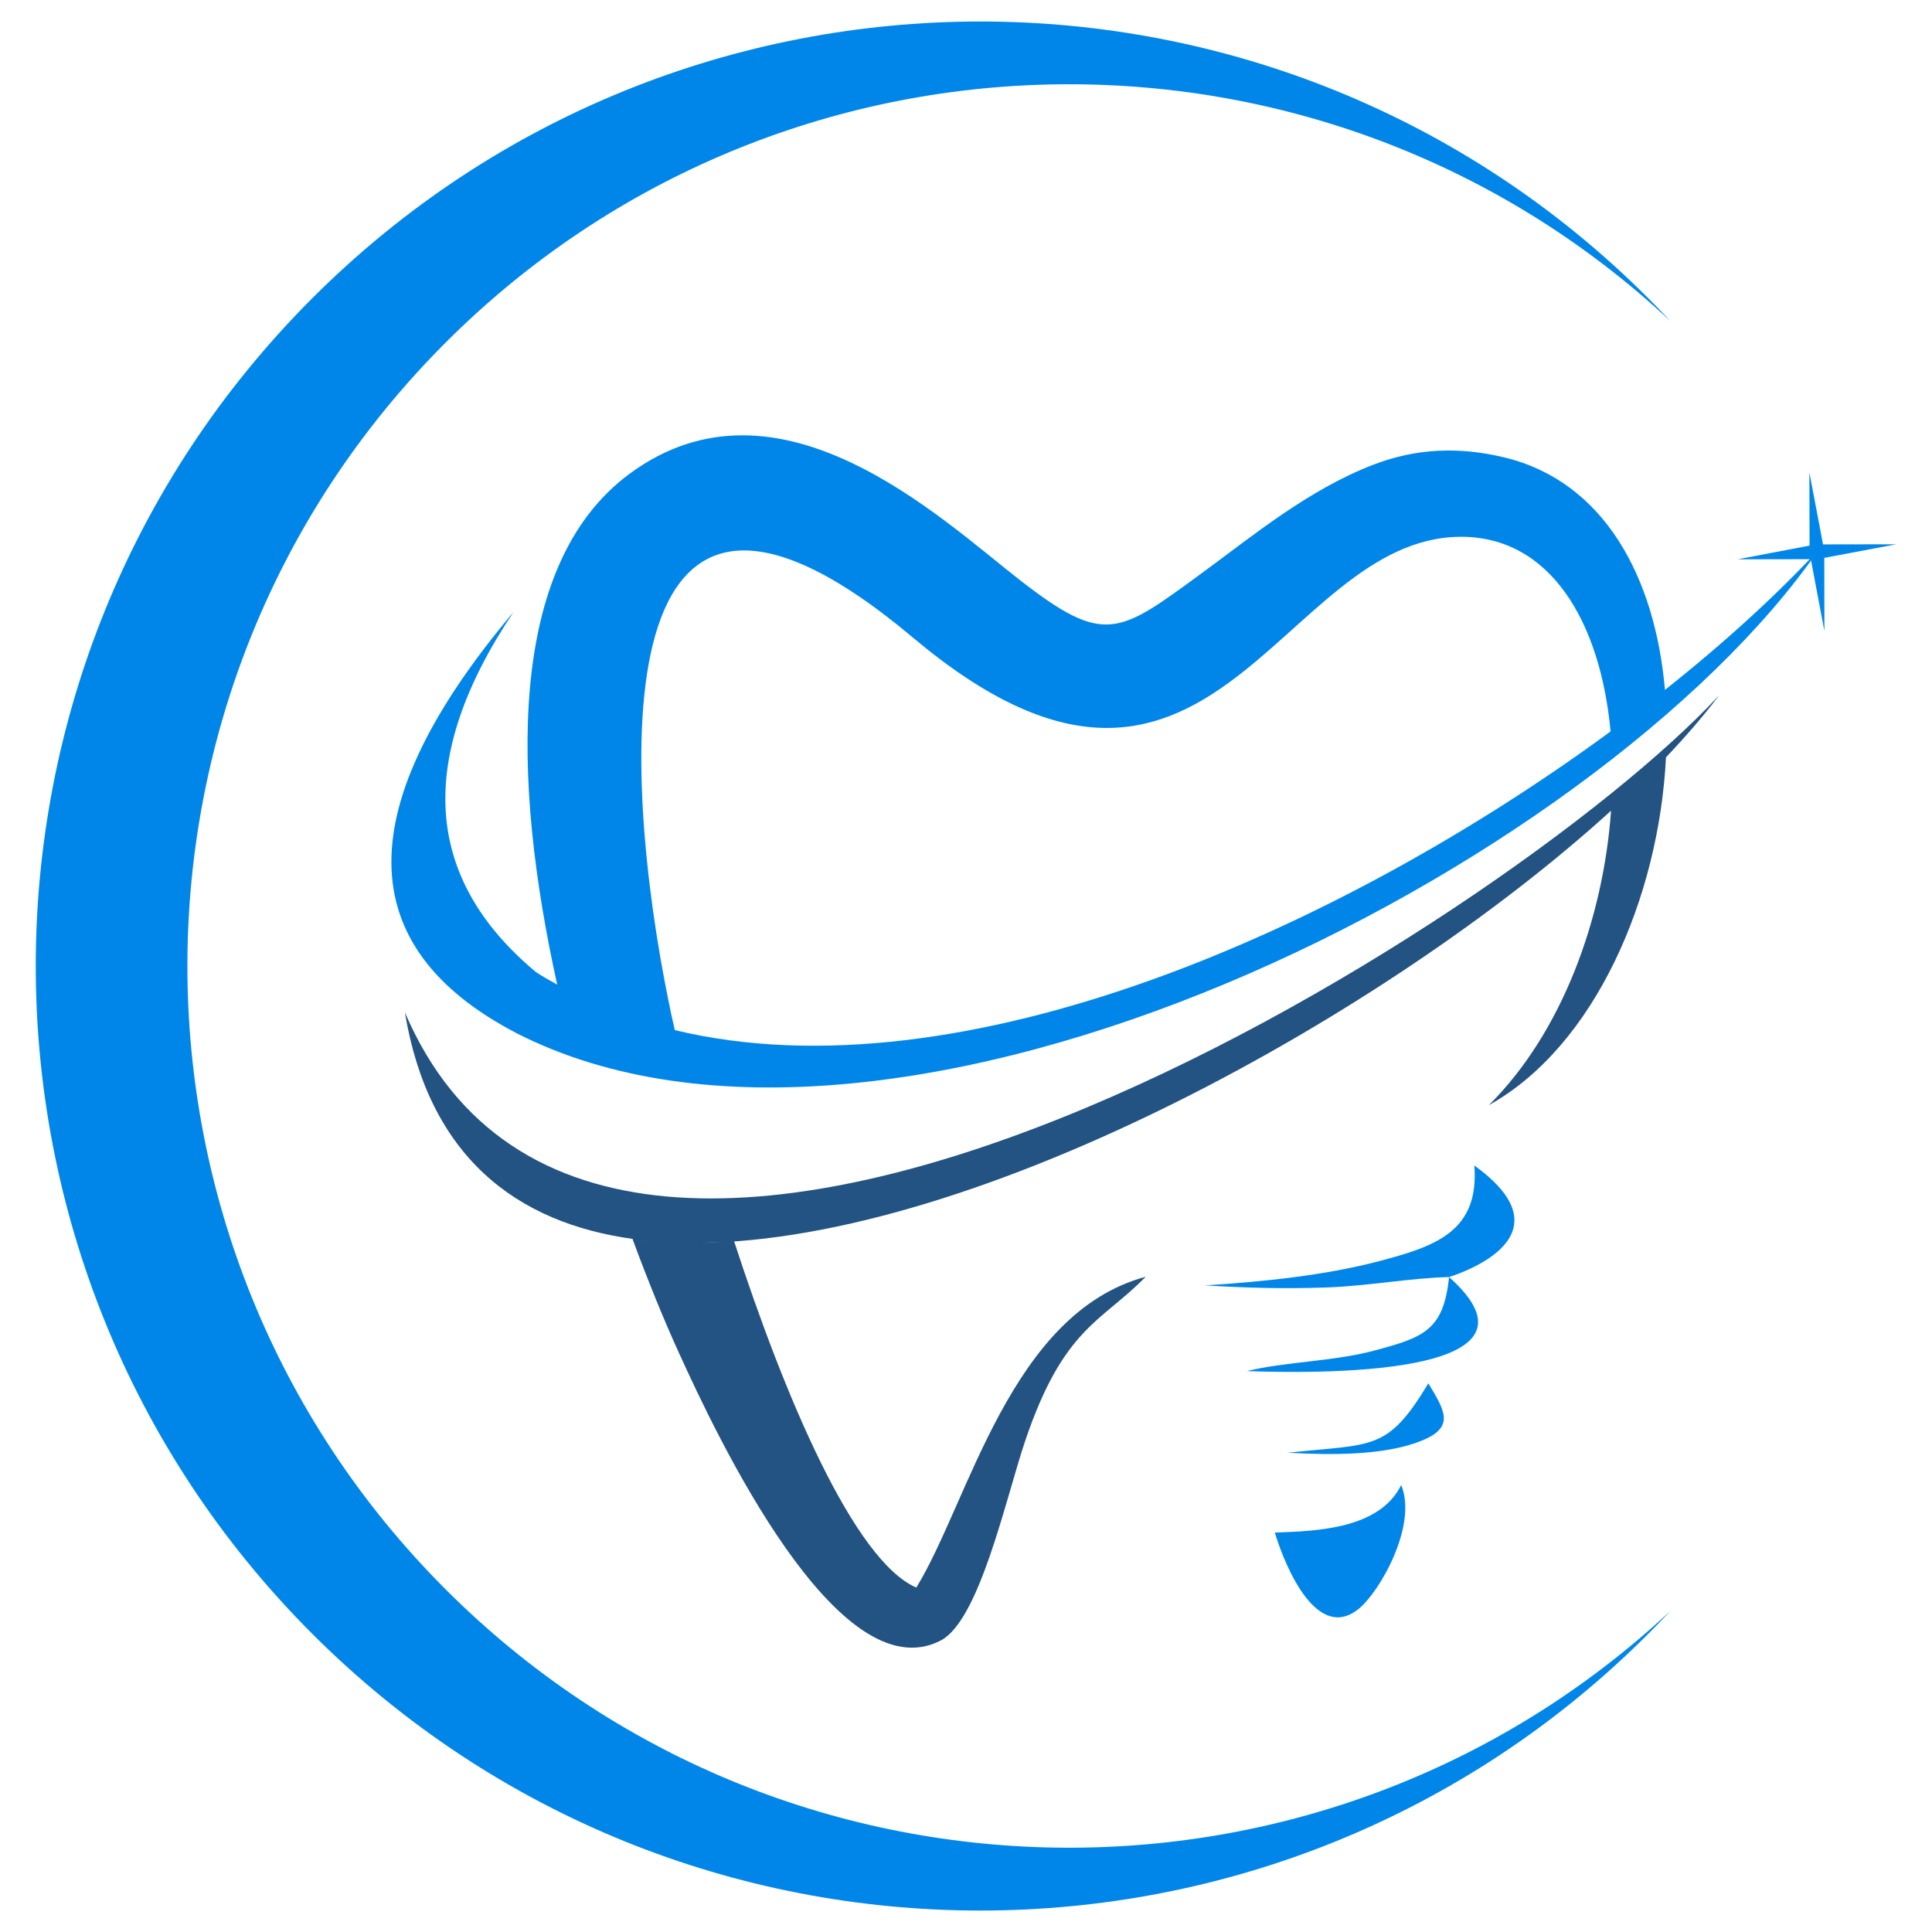
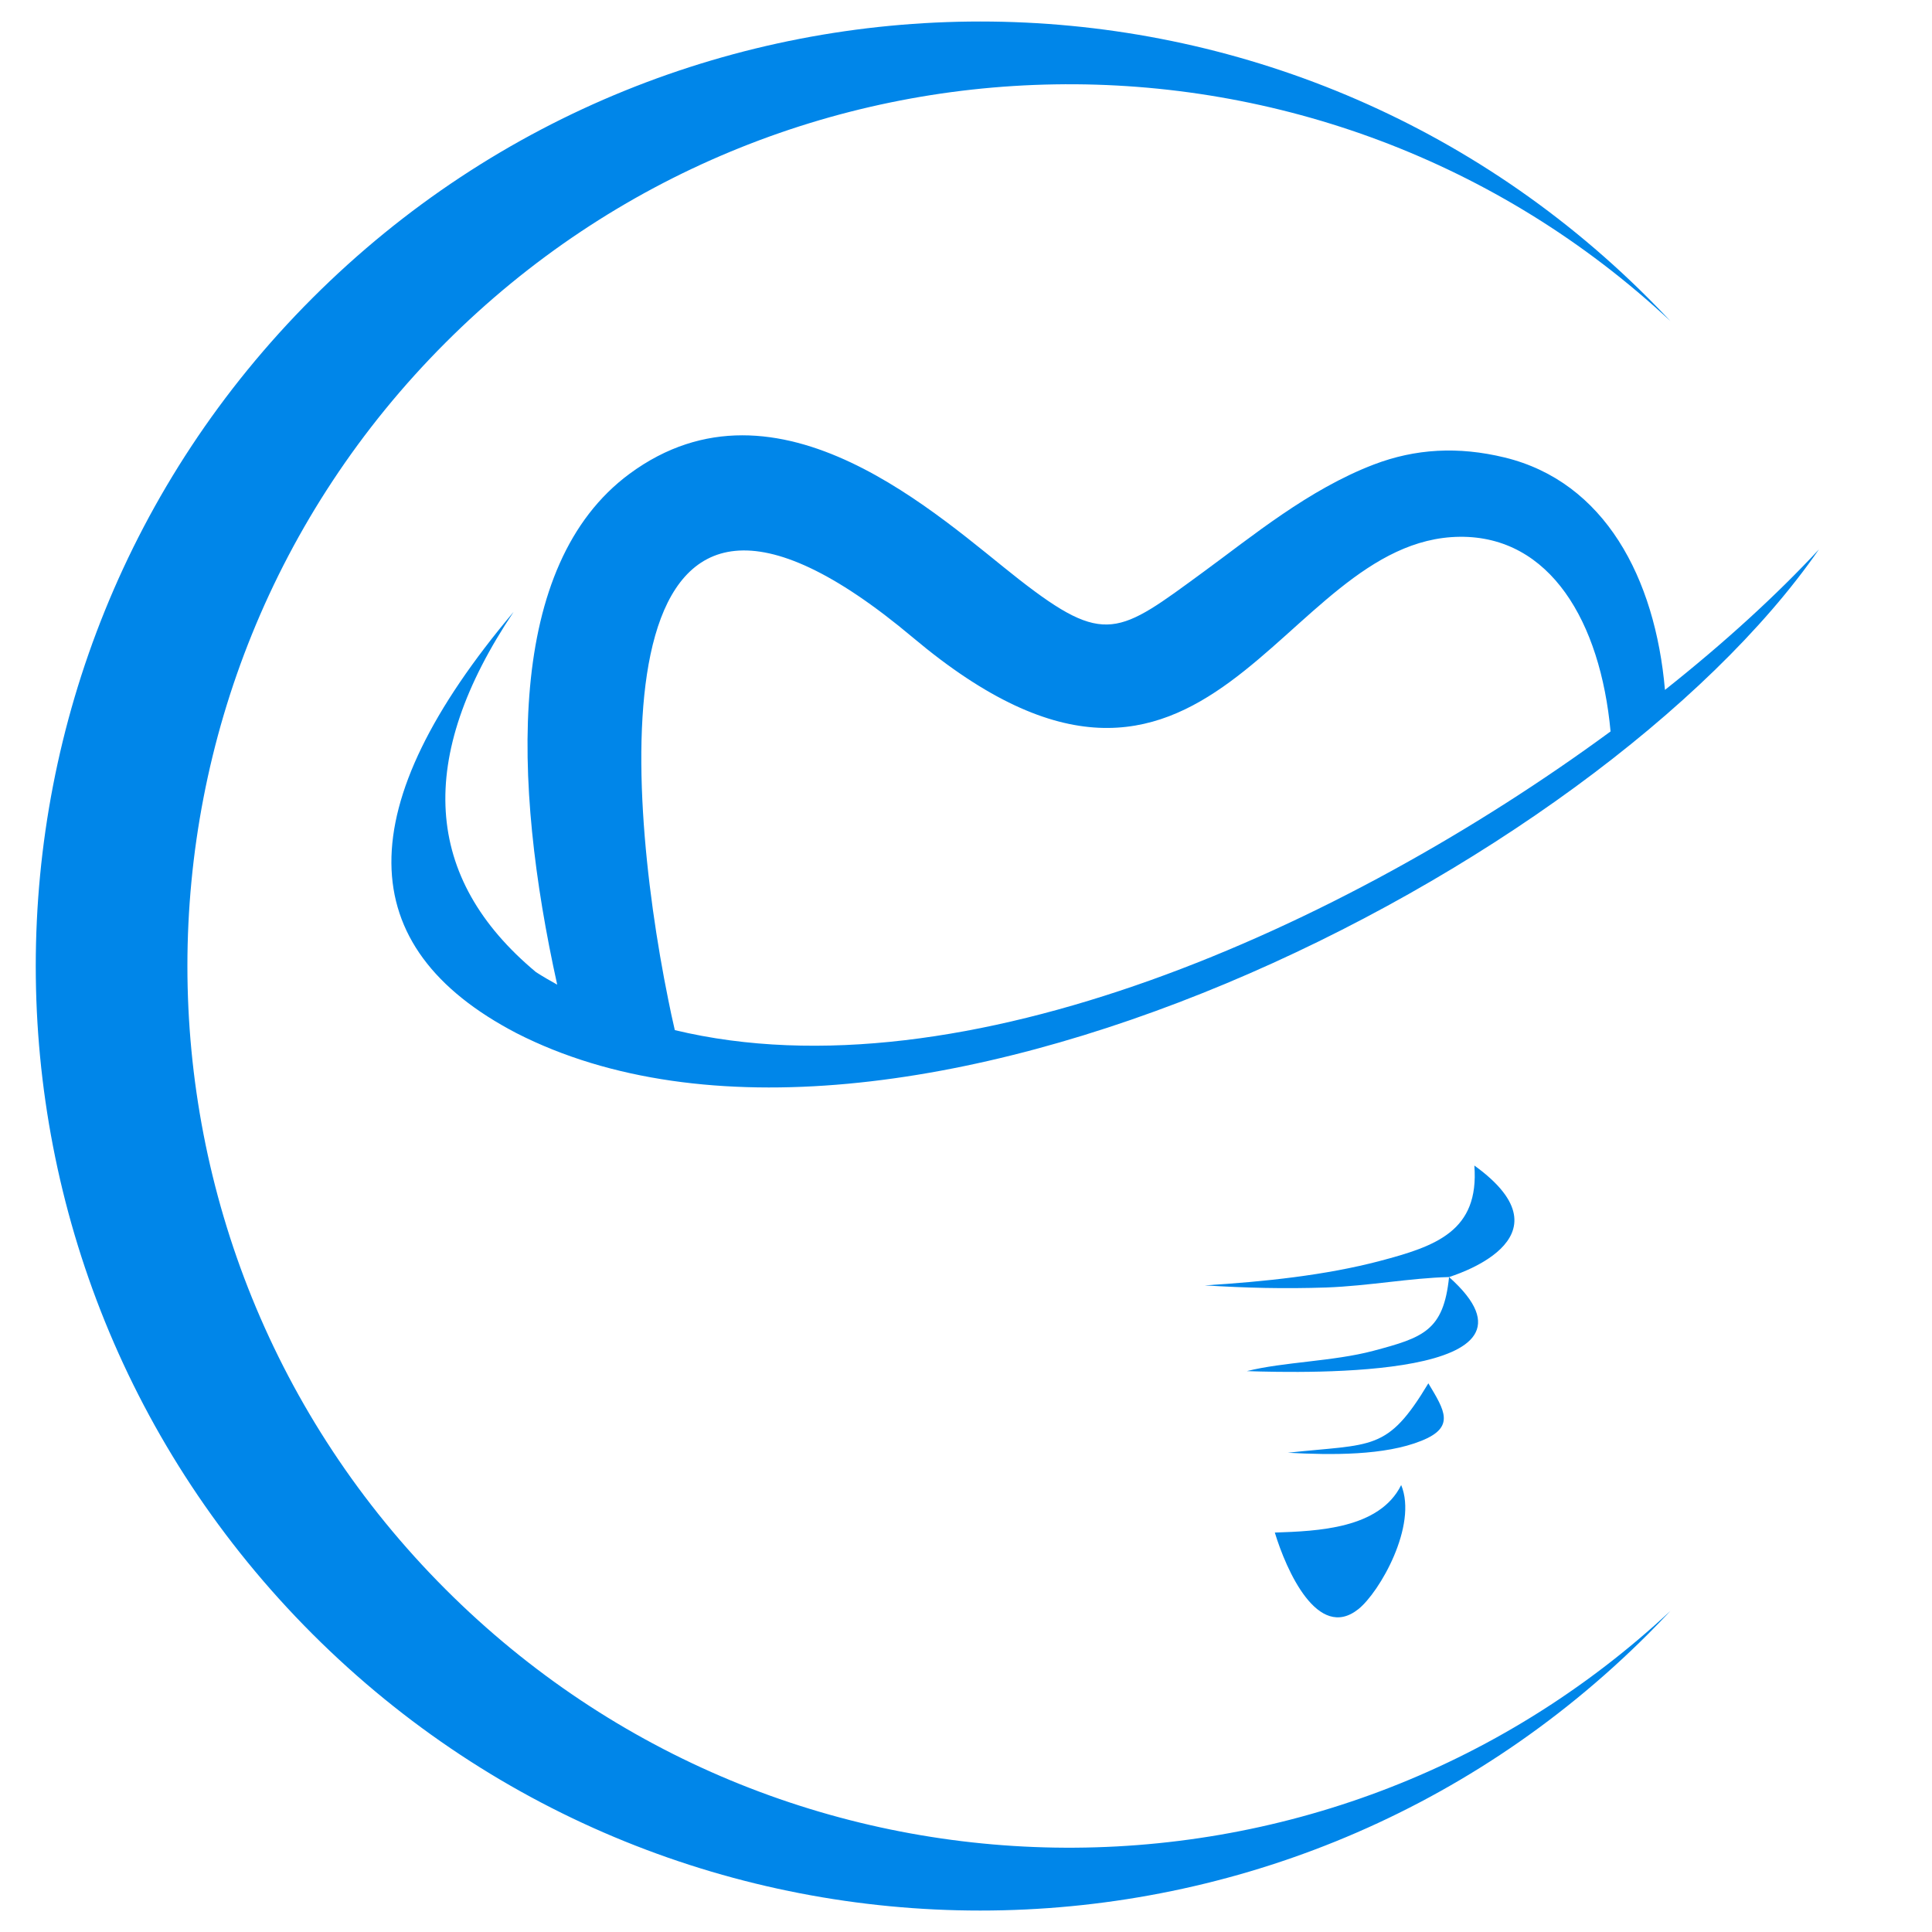
<svg xmlns="http://www.w3.org/2000/svg" version="1.1" id="Calque_1" x="0px" y="0px" width="32px" height="32px" viewBox="76.387 15.667 32 32" enable-background="new 76.387 15.667 32 32" xml:space="preserve">
  <g>
    <path fill-rule="evenodd" clip-rule="evenodd" fill="#0086E9" d="M98.885,42.32c-0.672,0.534-1.193-0.644-1.383-1.269   c0.708-0.024,1.734-0.062,2.093-0.787C99.871,40.931,99.239,42.038,98.885,42.32L98.885,42.32z M100.388,36.819   c1.889,1.685-2.33,1.592-3.349,1.558c0.607-0.153,1.432-0.16,2.094-0.336C99.96,37.821,100.297,37.709,100.388,36.819   c-0.642,0.015-1.328,0.147-2.034,0.173c-0.699,0.023-1.316,0.008-2.012-0.035c0.986-0.061,1.998-0.167,2.898-0.404   c0.929-0.245,1.65-0.494,1.567-1.581C102.508,36.199,100.403,36.81,100.388,36.819L100.388,36.819z M97.717,39.729   c1.41-0.154,1.644-0.011,2.328-1.15c0.271,0.451,0.449,0.726-0.115,0.952C99.324,39.776,98.443,39.769,97.717,39.729L97.717,39.729   z" />
    <path fill-rule="evenodd" clip-rule="evenodd" fill="#0086E9" d="M85.264,31.768c-1.869-1.559-1.992-3.547-0.37-5.966   c-2.715,3.222-2.699,5.547,0.049,6.978c6.238,3.183,17.9-2.704,21.571-8.013c-0.697,0.752-1.563,1.544-2.55,2.327   c-0.162-1.858-1-3.446-2.653-3.849c-0.773-0.188-1.482-0.146-2.167,0.115c-1.086,0.415-2.022,1.194-2.826,1.781   c-1.405,1.029-1.625,1.236-3.05,0.125c-1.309-1.021-3.986-3.57-6.453-1.752c-2.052,1.514-1.946,5.085-1.199,8.462   C85.497,31.91,85.379,31.842,85.264,31.768L85.264,31.768z M103.063,27.782c-4.424,3.249-10.738,6.093-15.499,4.947   c-0.042-0.181-0.078-0.348-0.108-0.501c-0.75-3.692-1.181-10.398,4.054-5.999c4.932,4.145,6.049-1.639,9.054-1.671   C102.064,24.543,102.895,25.967,103.063,27.782L103.063,27.782z" />
-     <path fill-rule="evenodd" clip-rule="evenodd" fill="#235382" d="M88.547,36.229c-0.057,0.004-0.111,0.008-0.167,0.011   c4.783-0.261,11.535-4.124,15.042-7.472c-0.113,0.108-0.231,0.218-0.351,0.327c-0.126,1.772-0.804,3.666-2.024,4.877   c1.756-0.978,2.817-3.436,2.934-5.762l-0.012,0.013c0.34-0.357,0.641-0.706,0.892-1.04c-3.494,3.782-18.382,13.166-21.768,5.252   c0.395,2.376,1.833,3.495,3.809,3.757l-0.039-0.005c0.268,0.726,0.532,1.368,0.768,1.885c0.624,1.375,2.64,5.653,4.339,4.766   c0.642-0.336,1.077-2.355,1.396-3.302c0.637-1.89,1.273-1.976,1.997-2.722c-2.246,0.606-2.927,3.729-3.799,5.148   C90.534,41.516,89.386,38.807,88.547,36.229L88.547,36.229z M103.426,28.765c0.063-0.06,0.125-0.12,0.186-0.18   C103.551,28.645,103.489,28.705,103.426,28.765L103.426,28.765z M103.613,28.584c0.061-0.06,0.121-0.119,0.179-0.179   C103.734,28.465,103.674,28.524,103.613,28.584L103.613,28.584z M103.796,28.401c0.058-0.06,0.115-0.117,0.171-0.176   C103.911,28.284,103.854,28.342,103.796,28.401L103.796,28.401z M88.381,36.239L88.381,36.239   c-0.129,0.007-0.257,0.011-0.384,0.013h0c-0.126,0.002-0.25,0.001-0.374-0.003c0.122,0.004,0.248,0.005,0.374,0.003L88.381,36.239   L88.381,36.239z M87.622,36.249c-0.122-0.004-0.244-0.012-0.363-0.02C87.378,36.237,87.5,36.245,87.622,36.249L87.622,36.249z    M87.257,36.229c-0.12-0.01-0.238-0.022-0.354-0.038C87.02,36.207,87.137,36.22,87.257,36.229L87.257,36.229z" />
-     <polygon fill-rule="evenodd" clip-rule="evenodd" fill="#0086E9" points="106.356,23.492 106.582,24.684 107.795,24.682    106.603,24.907 106.605,26.119 106.38,24.929 105.167,24.931 106.359,24.704 106.356,23.492  " />
    <path fill-rule="evenodd" clip-rule="evenodd" fill="#0086E9" d="M83.769,41.993c-5.704-5.702-5.704-14.95,0-20.653   c5.582-5.582,14.56-5.701,20.285-0.355c-0.12-0.128-0.242-0.255-0.368-0.38c-6.109-6.109-16.015-6.109-22.125,0   c-6.109,6.109-6.109,16.016,0,22.125c6.11,6.109,16.015,6.109,22.125,0c0.126-0.126,0.248-0.253,0.368-0.381   C98.328,47.694,89.351,47.576,83.769,41.993L83.769,41.993z" />
  </g>
</svg>